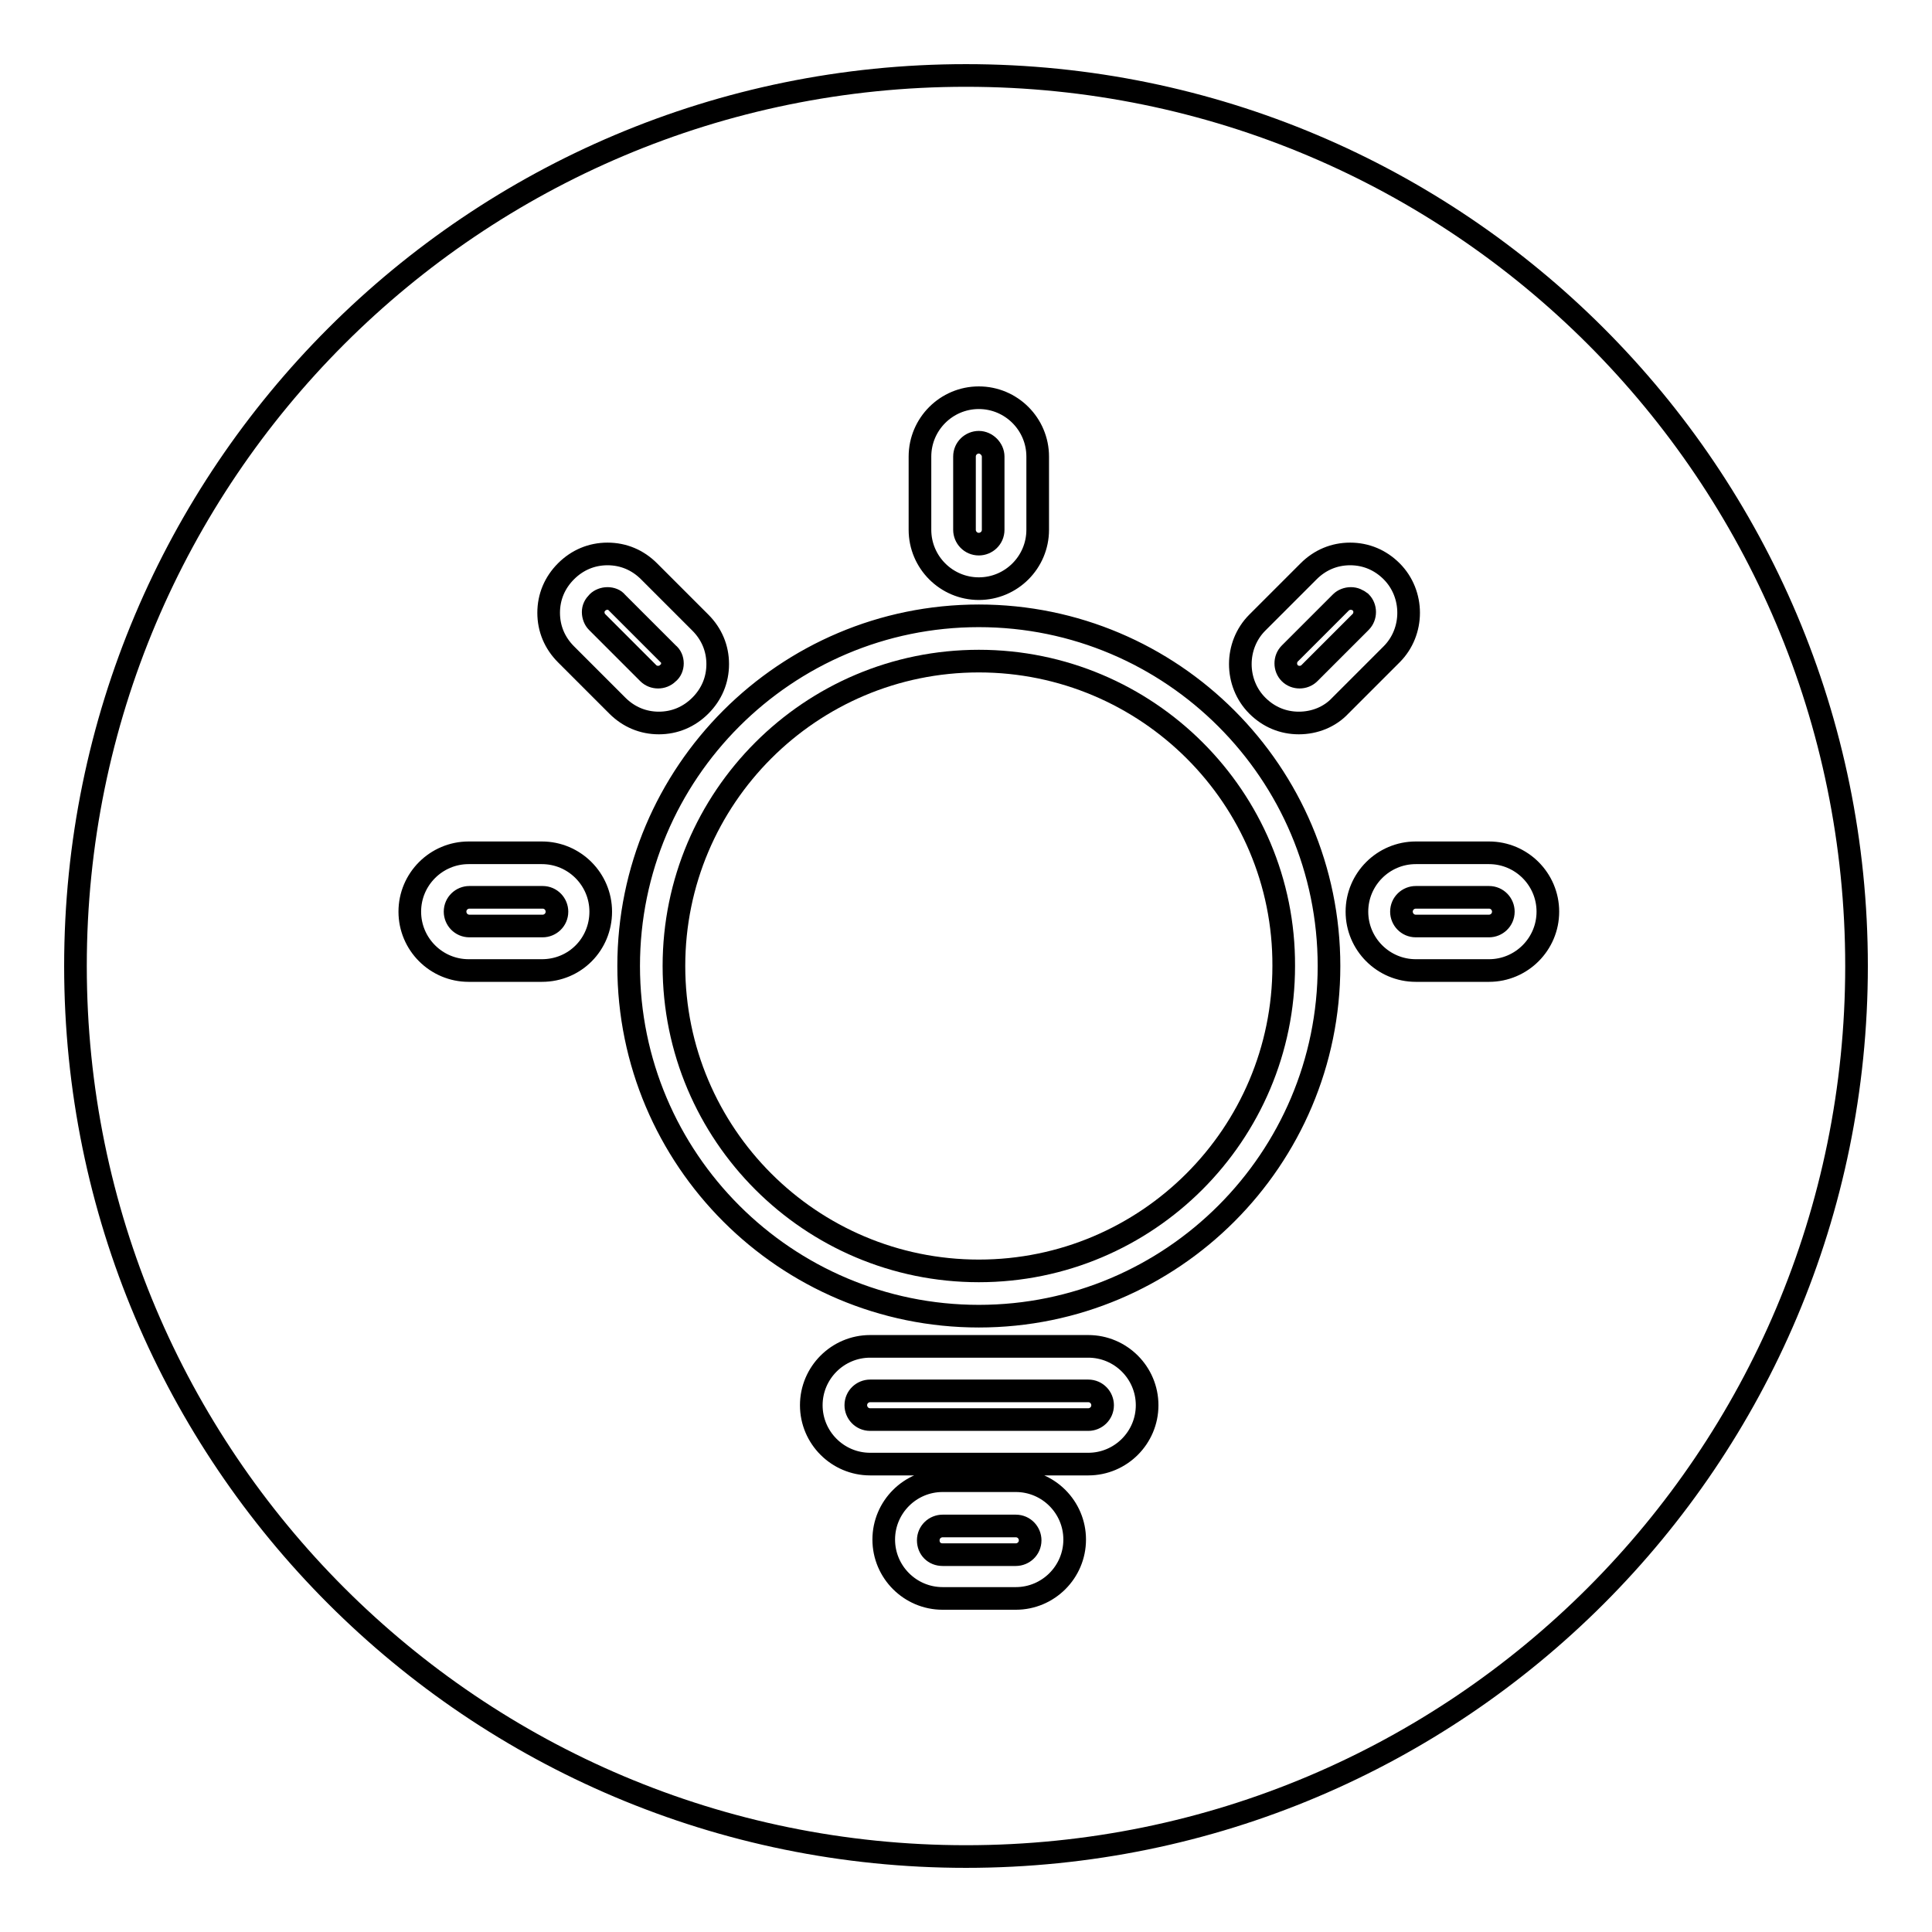
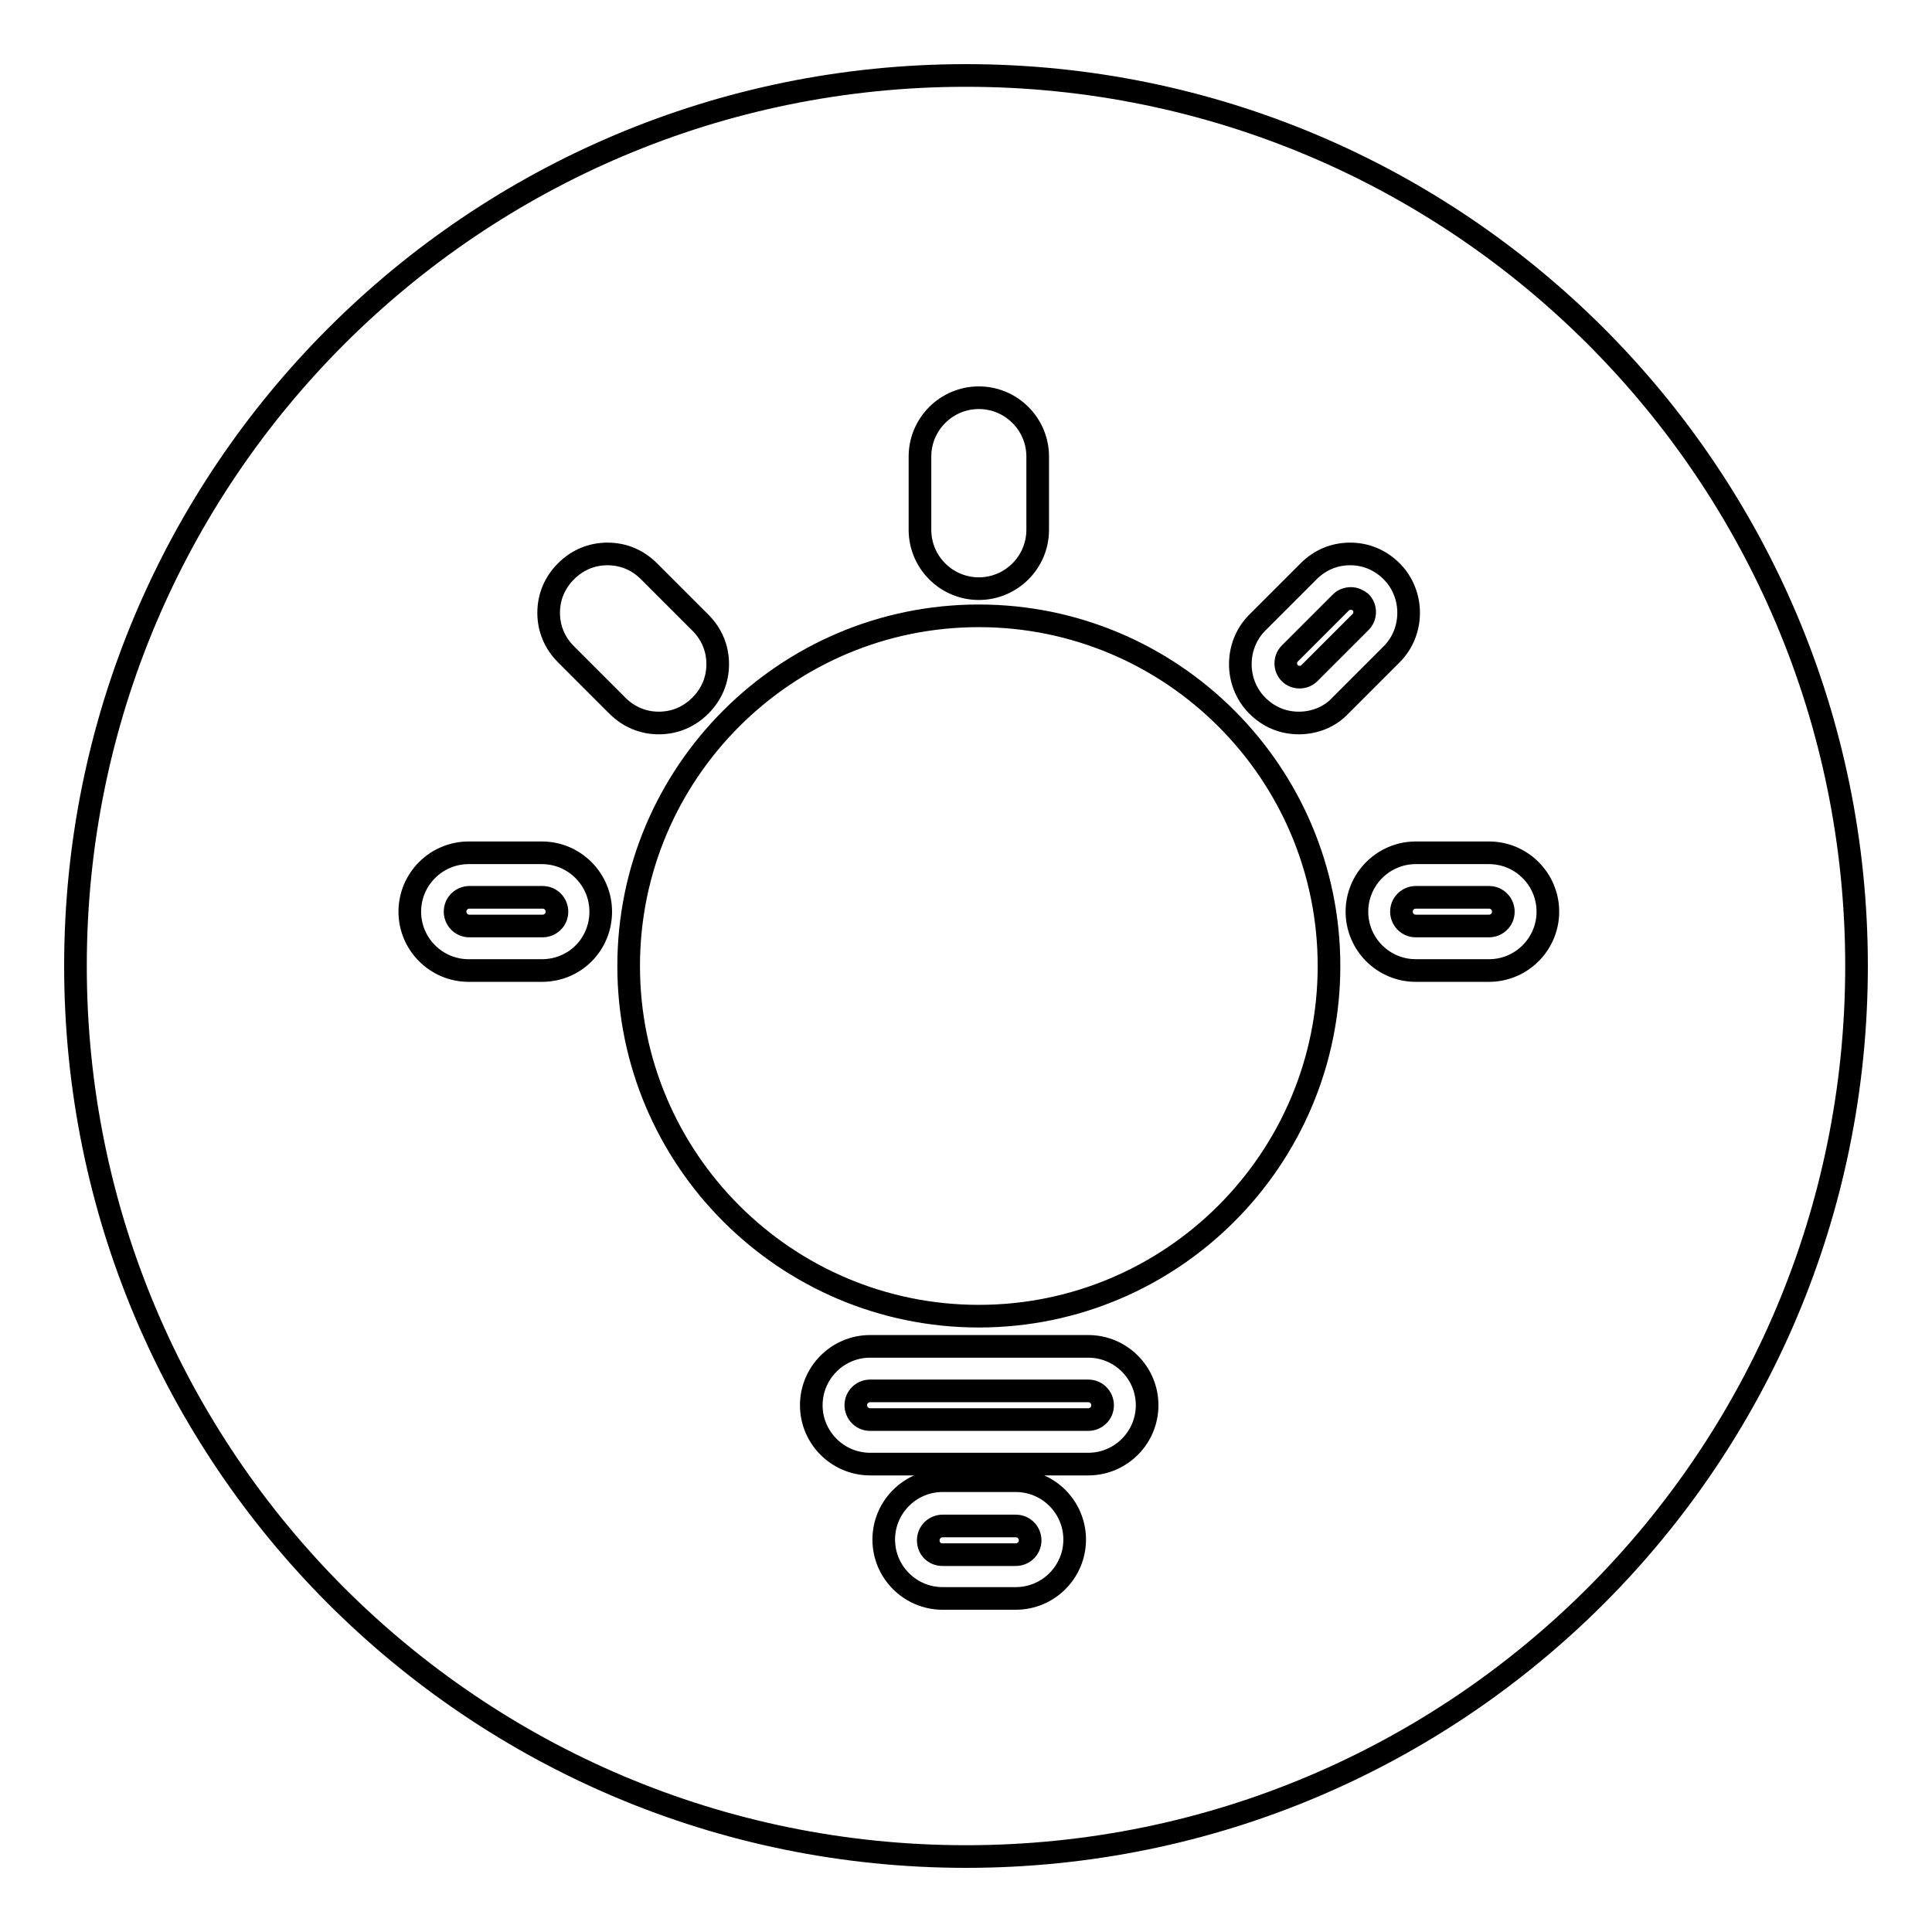
<svg xmlns="http://www.w3.org/2000/svg" version="1.1" x="0px" y="0px" viewBox="0 0 256 256" enable-background="new 0 0 256 256" xml:space="preserve">
  <g>
    <g>
-       <path stroke-width="3" fill-opacity="0" stroke="#000000" d="M80.5,79.3c-0.5,0-1,0.2-1.3,0.5c-0.4,0.4-0.6,0.8-0.6,1.3c0,0.5,0.2,1,0.5,1.3l6.8,6.8c0.7,0.7,1.9,0.7,2.6,0c0.4-0.3,0.6-0.8,0.6-1.3c0-0.5-0.2-1-0.6-1.3l-6.8-6.8C81.5,79.5,81,79.3,80.5,79.3L80.5,79.3z" />
      <path stroke-width="3" fill-opacity="0" stroke="#000000" d="M179,79.3c-0.5,0-1,0.2-1.3,0.5l-6.8,6.8c-0.7,0.7-0.7,1.9,0,2.6c0.7,0.7,1.9,0.7,2.6,0l6.8-6.8c0.7-0.7,0.7-1.9,0-2.6C179.9,79.5,179.5,79.3,179,79.3L179,79.3z" />
      <path stroke-width="3" fill-opacity="0" stroke="#000000" d="M62.2,118.9c-1,0-1.9,0.8-1.9,1.9c0,1,0.8,1.9,1.9,1.9h9.7c1,0,1.9-0.8,1.9-1.9c0-1-0.8-1.9-1.9-1.9H62.2L62.2,118.9z" />
      <path stroke-width="3" fill-opacity="0" stroke="#000000" d="M187.6,118.9c-1,0-1.9,0.8-1.9,1.9c0,1,0.8,1.9,1.9,1.9h9.7c1,0,1.9-0.8,1.9-1.9c0-1-0.8-1.9-1.9-1.9H187.6L187.6,118.9z" />
-       <path stroke-width="3" fill-opacity="0" stroke="#000000" d="M129.7,58.6c-1,0-1.9,0.8-1.9,1.9v9.7c0,1,0.8,1.9,1.9,1.9c1,0,1.9-0.8,1.9-1.9v-9.7C131.6,59.5,130.7,58.6,129.7,58.6L129.7,58.6z" />
-       <path stroke-width="3" fill-opacity="0" stroke="#000000" d="M129.7,87.6c-22.3,0-40.4,18.1-40.4,40.4c0,22.3,18.1,40.4,40.4,40.4c22.3,0,40.4-18.1,40.4-40.4C170.2,105.7,152,87.6,129.7,87.6L129.7,87.6z" />
      <path stroke-width="3" fill-opacity="0" stroke="#000000" d="M124.9,202.2c-1,0-1.9,0.8-1.9,1.9s0.8,1.9,1.9,1.9h9.7c1,0,1.9-0.8,1.9-1.9c0-1-0.8-1.9-1.9-1.9H124.9L124.9,202.2z" />
      <path stroke-width="3" fill-opacity="0" stroke="#000000" d="M115.3,184.3c-1,0-1.9,0.8-1.9,1.9c0,1,0.8,1.9,1.9,1.9h28.9c1,0,1.9-0.8,1.9-1.9c0-1-0.8-1.9-1.9-1.9H115.3L115.3,184.3z" />
      <path stroke-width="3" fill-opacity="0" stroke="#000000" d="M128,10C62.8,10,10,62.8,10,128c0,65.2,52.8,118,118,118c65.2,0,118-52.8,118-118C246,62.8,193.2,10,128,10z M121.9,60.5c0-4.3,3.5-7.8,7.8-7.8c4.3,0,7.8,3.5,7.8,7.8v9.7c0,4.3-3.5,7.8-7.8,7.8c-4.3,0-7.8-3.5-7.8-7.8V60.5z M71.8,128.6h-9.7c-4.3,0-7.8-3.5-7.8-7.8s3.5-7.8,7.8-7.8h9.7c4.3,0,7.8,3.5,7.8,7.8S76.2,128.6,71.8,128.6z M75,86.7c-1.5-1.5-2.3-3.4-2.3-5.5c0-2.1,0.8-4,2.3-5.5c1.5-1.5,3.4-2.3,5.5-2.3c2.1,0,4,0.8,5.5,2.3l6.8,6.8c1.5,1.5,2.3,3.4,2.3,5.5c0,2.1-0.8,4-2.3,5.5s-3.4,2.3-5.5,2.3c-2.1,0-4-0.8-5.5-2.3L75,86.7z M134.6,211.8h-9.7c-4.3,0-7.8-3.5-7.8-7.8s3.5-7.8,7.8-7.8h9.7c4.3,0,7.8,3.5,7.8,7.8S138.9,211.8,134.6,211.8z M144.2,194h-28.9c-4.3,0-7.8-3.5-7.8-7.8s3.5-7.8,7.8-7.8h28.9c4.3,0,7.8,3.5,7.8,7.8S148.5,194,144.2,194z M129.7,174.4c-25.6,0-46.4-20.8-46.4-46.4c0-25.6,20.8-46.4,46.4-46.4c25.6,0,46.4,20.8,46.4,46.4C176.1,153.6,155.3,174.4,129.7,174.4z M172.1,95.8c-2.1,0-4-0.8-5.5-2.3c-3-3-3-8,0-11l6.8-6.8c1.5-1.5,3.4-2.3,5.5-2.3s4,0.8,5.5,2.3c3,3,3,8,0,11l-6.8,6.8C176.2,95,174.2,95.8,172.1,95.8z M197.3,128.6h-9.7c-4.3,0-7.8-3.5-7.8-7.8s3.5-7.8,7.8-7.8h9.7c4.3,0,7.8,3.5,7.8,7.8S201.6,128.6,197.3,128.6z" />
      <path stroke-width="3" fill-opacity="0" stroke="#000000" d="M128,240.2" />
    </g>
  </g>
</svg>